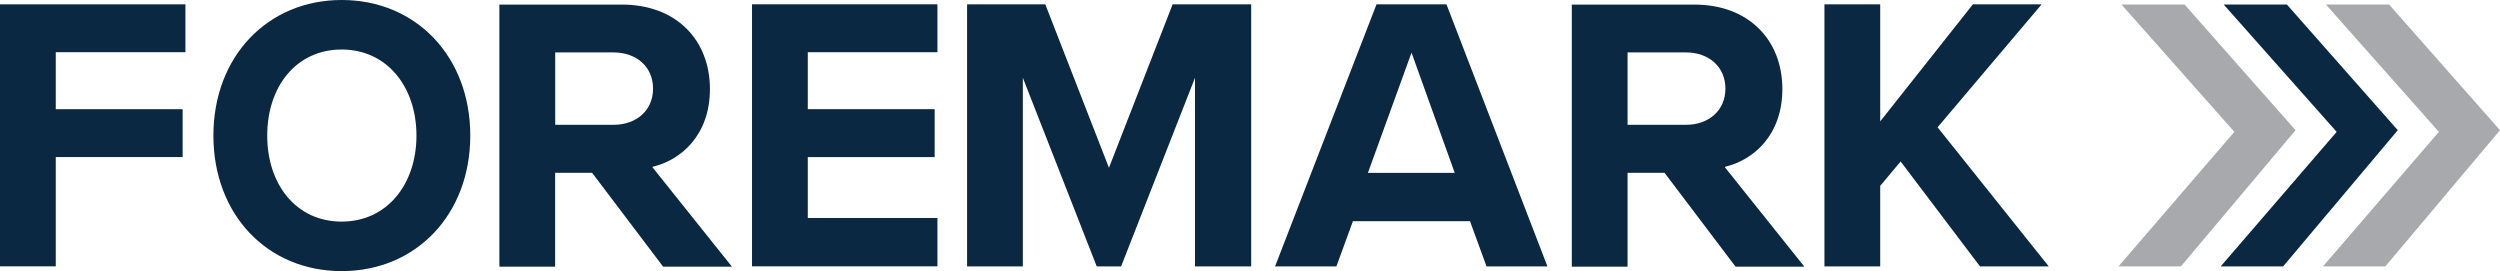
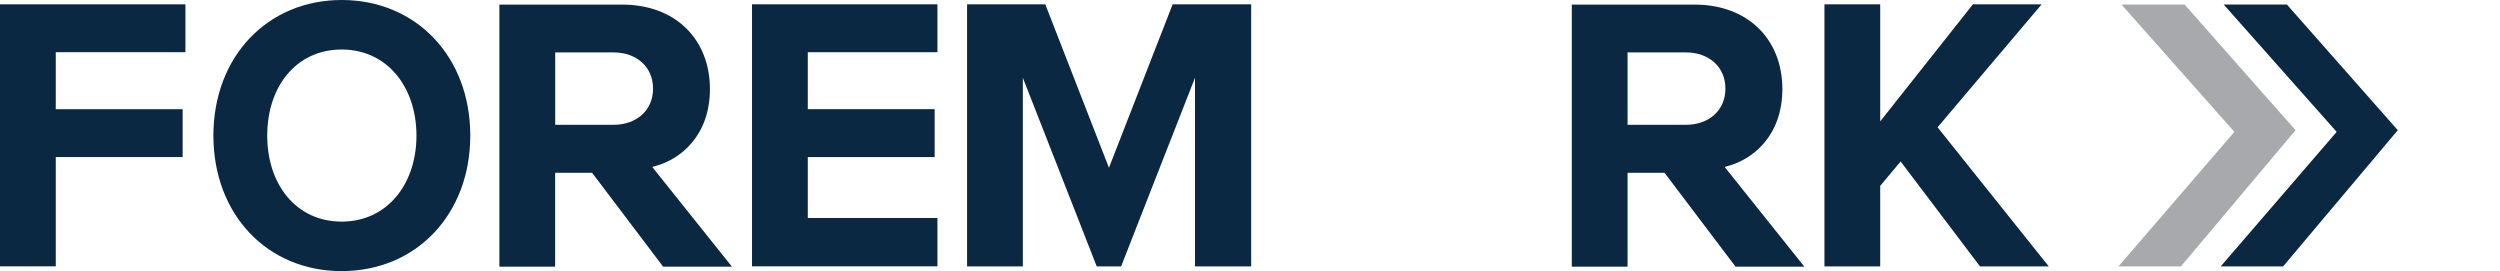
<svg xmlns="http://www.w3.org/2000/svg" id="Layer_2" data-name="Layer 2" viewBox="0 0 360 39.04">
  <defs>
    <style>
      .cls-1 {
        fill: #0a2841;
      }

      .cls-1, .cls-2 {
        stroke-width: 0px;
      }

      .cls-2 {
        fill: #a7a9ac;
      }
    </style>
  </defs>
  <g id="Layer_1-2" data-name="Layer 1">
    <g>
      <g>
        <path class="cls-1" d="M259.82,38.39l-11.44-14.31s.03-.01.05-.01l-.03-.05c4.07-.96,8.26-4.53,8.26-11.2,0-7.02-4.81-12.16-12.67-12.16h-17.65v37.74h8.03v-13.52h5.32l10.23,13.52h9.9ZM234.37,7.55h8.43c3.23,0,5.66,2.04,5.66,5.21s-2.43,5.21-5.66,5.21h-8.43V7.55Z" />
        <path class="cls-1" d="M105.39,38.39l-11.44-14.31s.03-.01.05-.01l-.03-.05c4.07-.96,8.26-4.53,8.26-11.2,0-7.02-4.81-12.16-12.67-12.16h-17.65v37.74h8.03v-13.52h5.32l10.23,13.52h9.9ZM79.95,7.55h8.43c3.23,0,5.66,2.04,5.66,5.21s-2.43,5.21-5.66,5.21h-8.43V7.55Z" />
        <path class="cls-1" d="M0,38.36V.62h26.7v6.9H8.03v8.2h18.27v6.9H8.03v15.73H0Z" />
        <path class="cls-1" d="M49.2,0c10.72,0,18.52,8.15,18.52,19.52s-7.8,19.52-18.52,19.52-18.47-8.15-18.47-19.52S38.53,0,49.2,0ZM49.2,7.13c-6.53,0-10.72,5.32-10.72,12.39s4.19,12.39,10.72,12.39,10.77-5.37,10.77-12.39-4.25-12.39-10.77-12.39Z" />
        <path class="cls-1" d="M108.29,38.36V.62h26.7v6.9h-18.67v8.2h18.27v6.9h-18.27v8.77h18.67v6.96h-26.7Z" />
        <path class="cls-1" d="M172.08,38.36V11.2l-10.64,27.16h-3.51l-10.64-27.16v27.16h-8.03V.62h11.26l9.17,23.54L168.86.62h11.31v37.74h-8.09Z" />
-         <path class="cls-1" d="M214.06,38.36l-2.38-6.51h-16.86l-2.38,6.51h-8.83L198.22.62h10.07l14.54,37.74h-8.77ZM203.26,7.58l-6.28,17.31h12.5l-6.22-17.31Z" />
        <path class="cls-1" d="M285.12,38.36l-11.43-15.11-2.94,3.51v11.6h-8.03V.62h8.03v16.86l13.35-16.86h9.9l-14.99,17.71,16.01,20.03h-9.9Z" />
      </g>
      <g>
        <polygon class="cls-2" points="330.56 18.75 314.58 .65 305.49 .65 321.75 18.99 305.06 38.36 314.05 38.36 330.56 18.75" />
        <polygon class="cls-1" points="345.28 18.75 329.31 .65 320.21 .65 336.48 18.99 319.78 38.36 328.77 38.36 345.28 18.75" />
-         <polygon class="cls-2" points="360 18.75 344.03 .65 334.93 .65 351.2 18.99 334.51 38.36 343.49 38.36 360 18.75" />
      </g>
    </g>
  </g>
</svg>